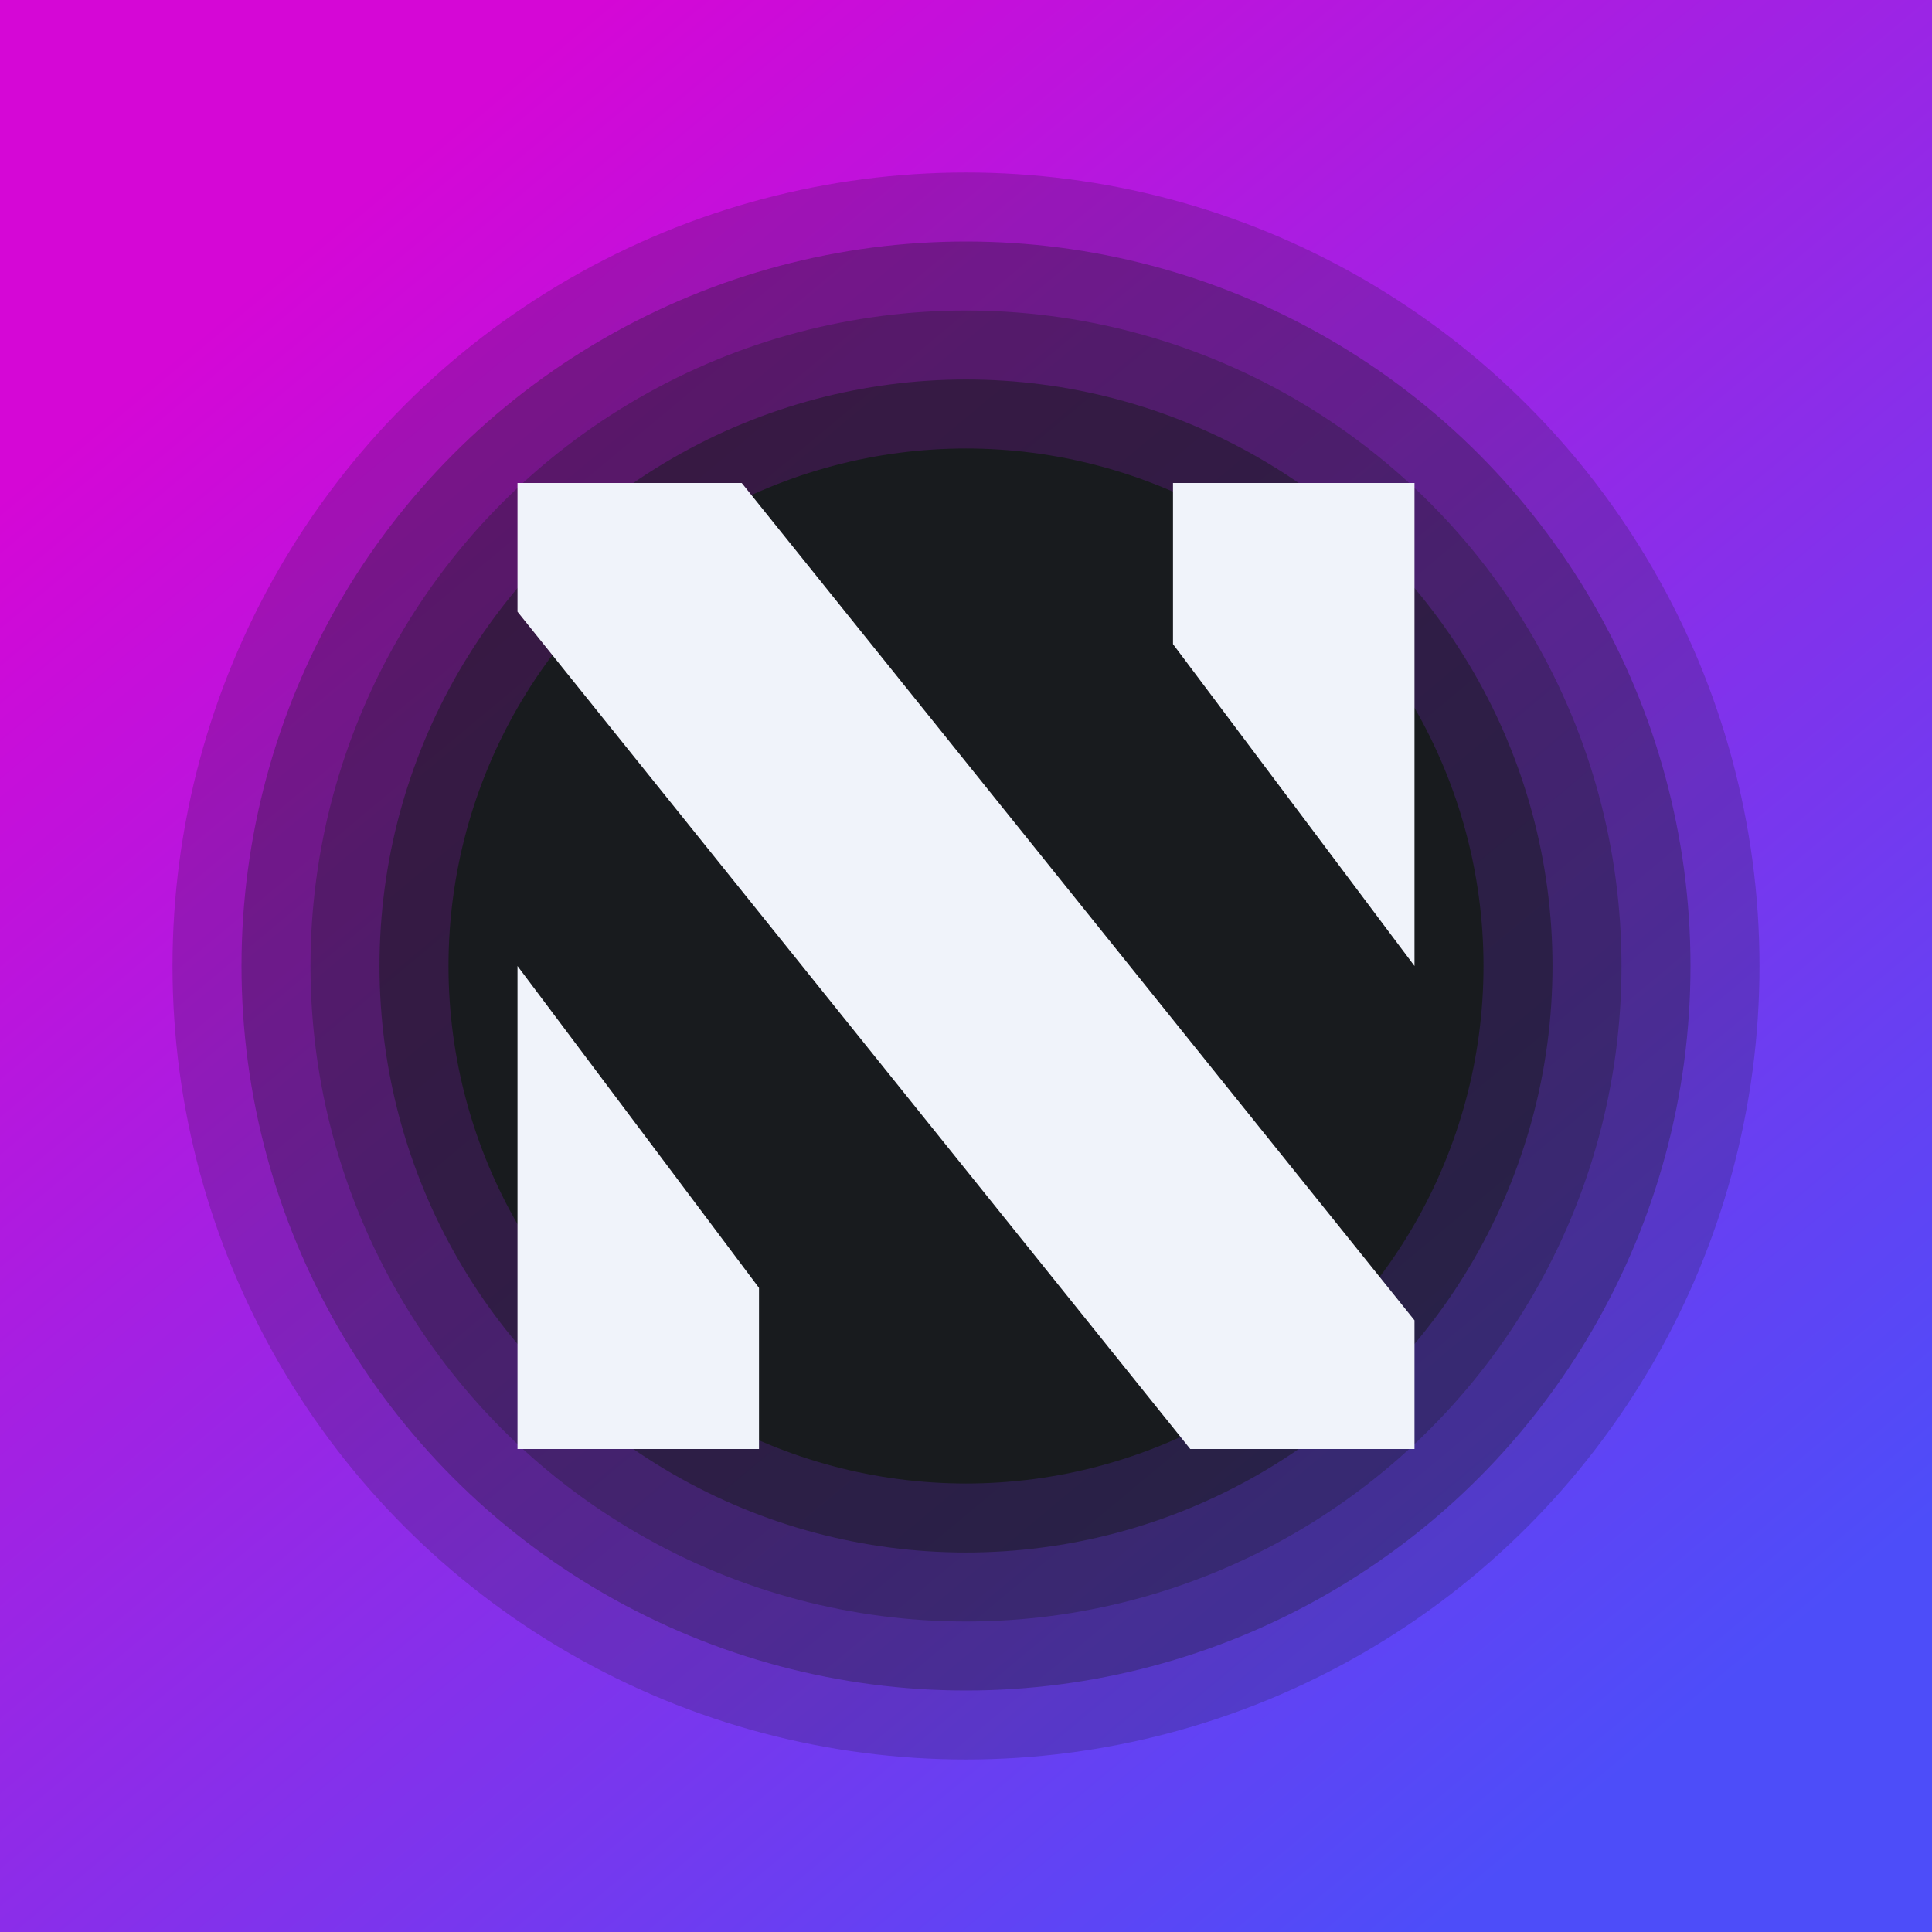
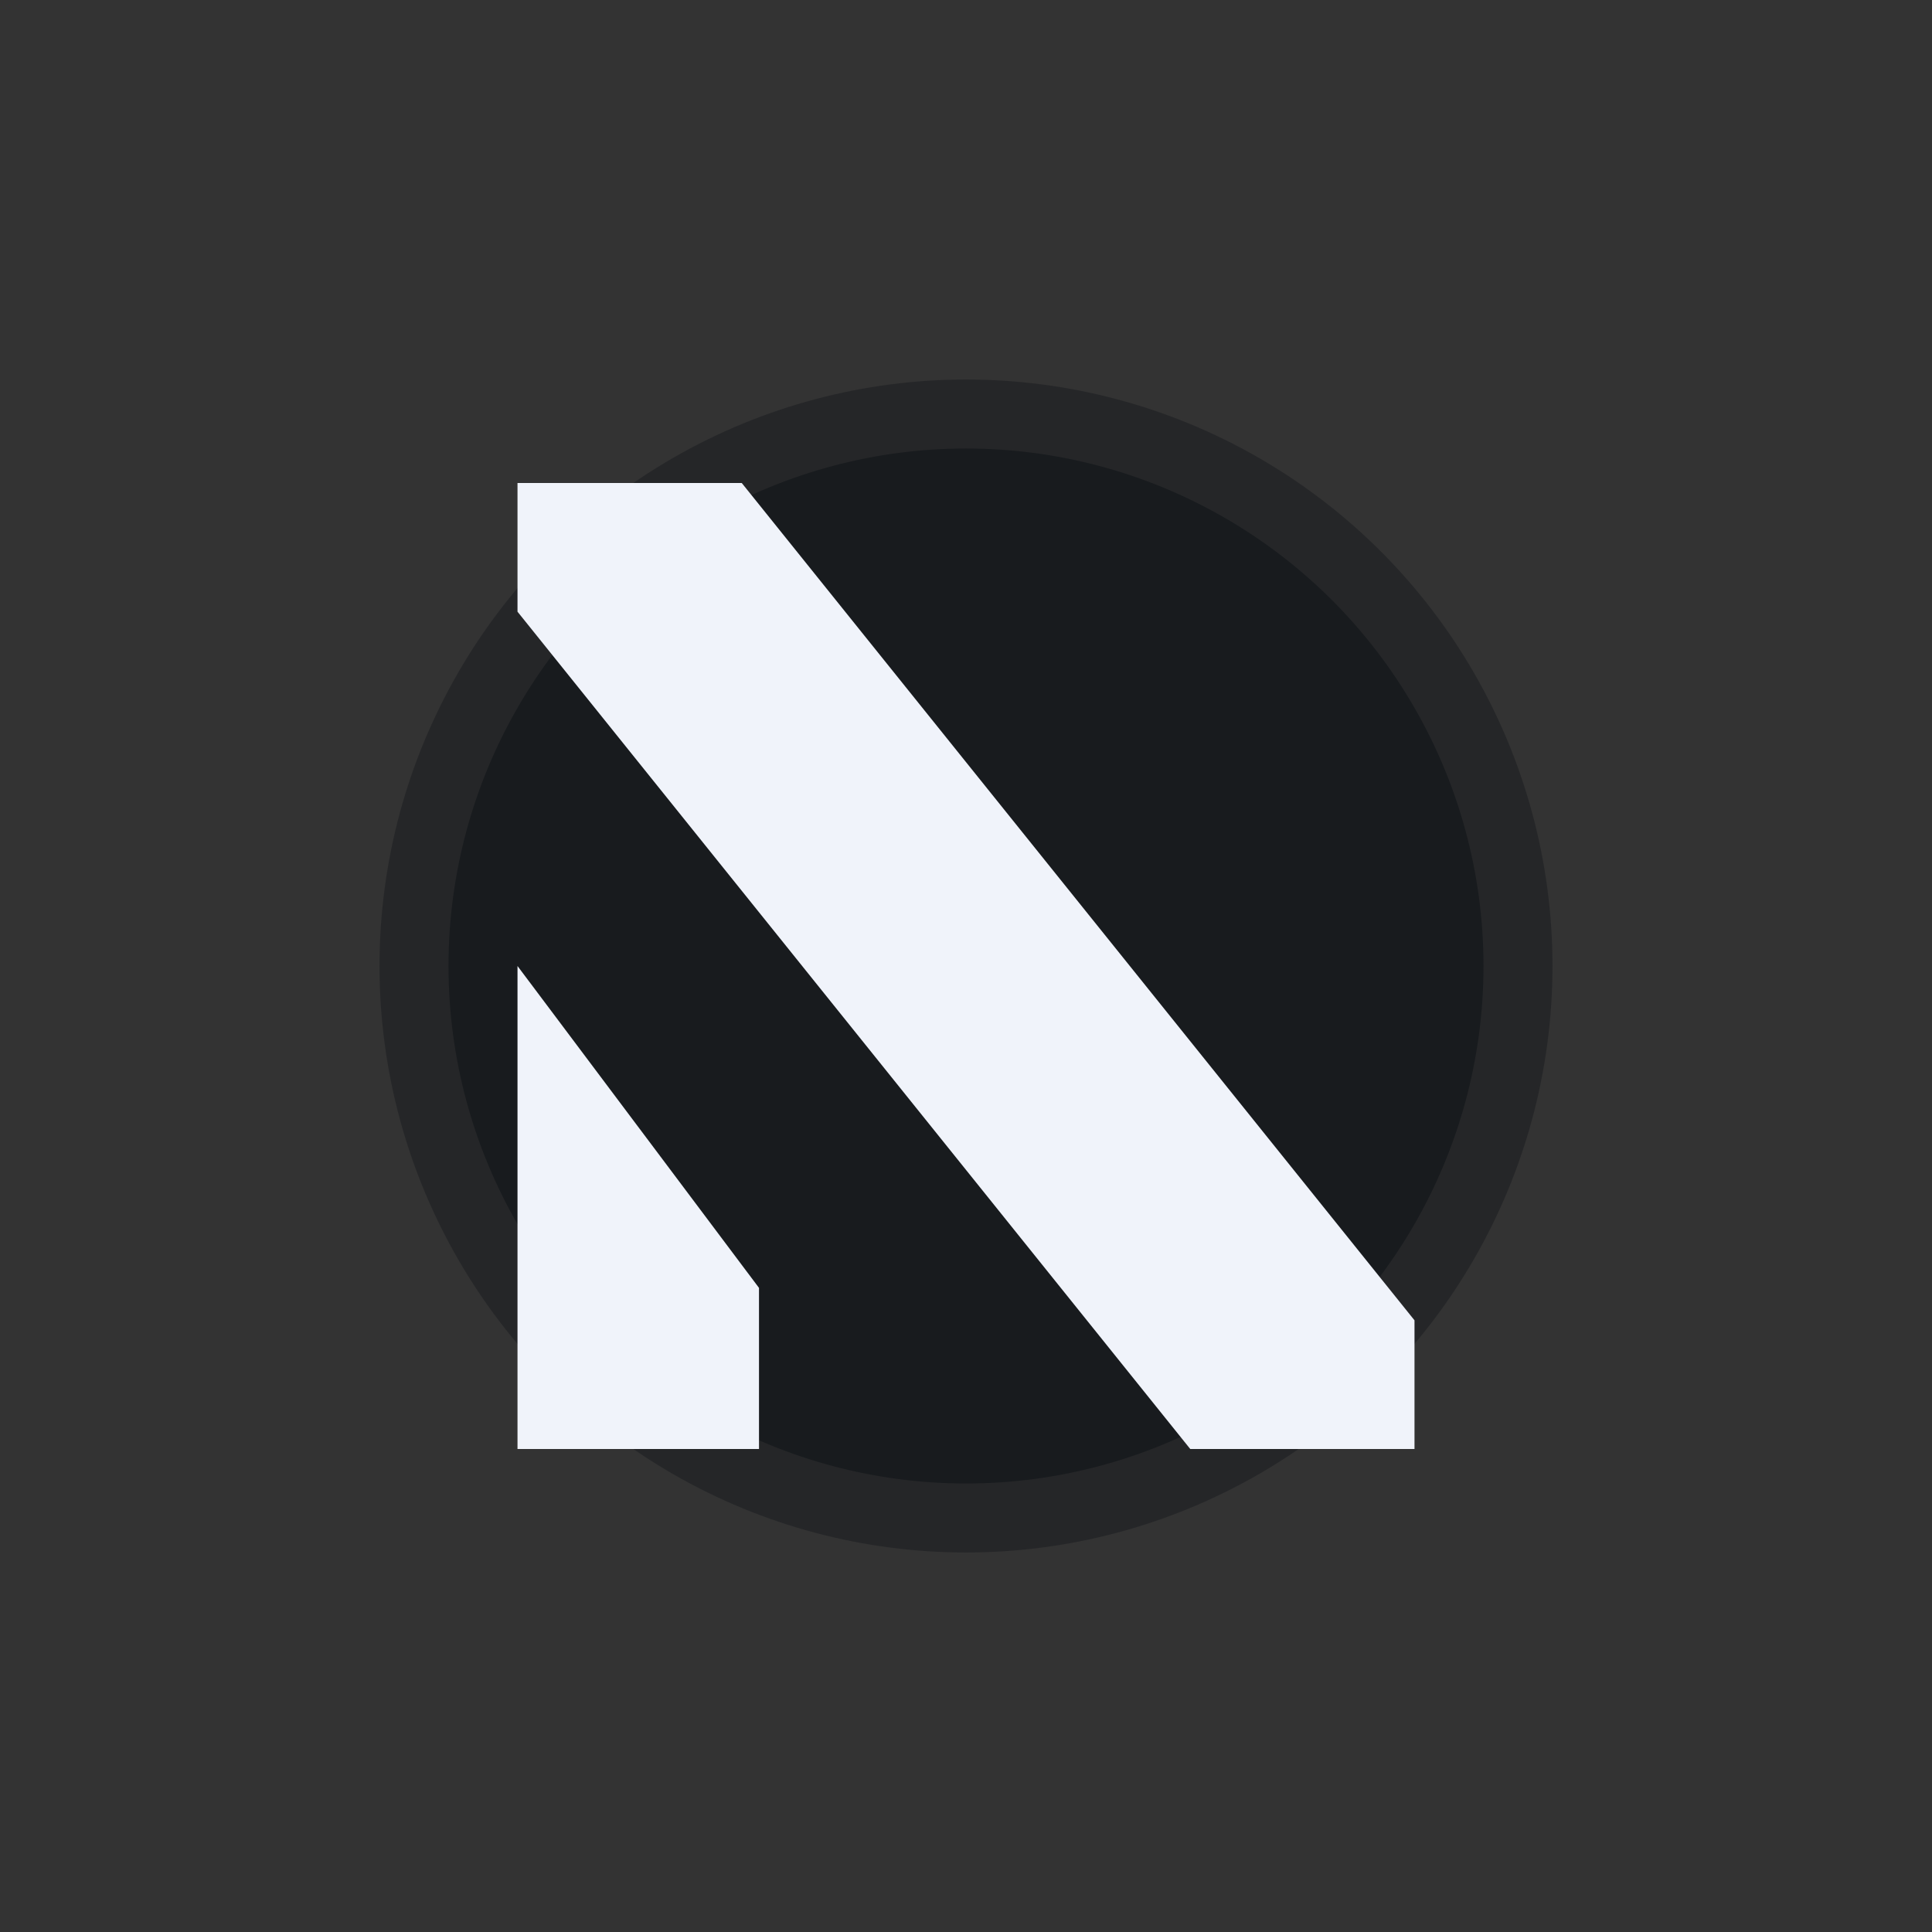
<svg xmlns="http://www.w3.org/2000/svg" width="56" height="56" viewBox="0 0 56 56">
  <rect x="0" y="0" width="56" height="56" fill="#333333" stroke="none" />
-   <path fill="url(#apkdlsonn)" d="M0 0h56v56H0z" />
-   <circle opacity=".2" cx="28" cy="28" r="23" fill="url(#bpkdlsonn)" />
-   <circle opacity=".3" cx="28" cy="28" r="21" fill="url(#cpkdlsonn)" />
-   <circle opacity=".3" cx="28" cy="28" r="19" fill="url(#dpkdlsonn)" />
  <circle opacity=".5" cx="28" cy="28" r="17" fill="url(#epkdlsonn)" />
  <circle cx="28" cy="28" r="15" fill="#181B1E" />
-   <path d="M41 14h-7v4.67L41 28V14ZM15 42h7v-4.67L15 28v14Zm0-28v3.73L34.5 42H41v-3.73L21.5 14H15Z" fill="#F0F3FA" />
+   <path d="M41 14v4.67L41 28V14ZM15 42h7v-4.67L15 28v14Zm0-28v3.73L34.5 42H41v-3.73L21.5 14H15Z" fill="#F0F3FA" />
  <defs>
    <linearGradient id="apkdlsonn" x1="9.5" y1="6.5" x2="47" y2="51.5" gradientUnits="userSpaceOnUse">
      <stop stop-color="#D507D6" />
      <stop offset="1" stop-color="#4D4DF9" />
    </linearGradient>
    <linearGradient id="bpkdlsonn" x1="28" y1="5" x2="28" y2="51">
      <stop offset="1" stop-color="#181B1E" />
    </linearGradient>
    <linearGradient id="cpkdlsonn" x1="28" y1="7" x2="28" y2="49">
      <stop offset="1" stop-color="#181B1E" />
    </linearGradient>
    <linearGradient id="dpkdlsonn" x1="28" y1="9" x2="28" y2="47">
      <stop offset="1" stop-color="#181B1E" />
    </linearGradient>
    <linearGradient id="epkdlsonn" x1="28" y1="11" x2="28" y2="45">
      <stop offset="1" stop-color="#181B1E" />
    </linearGradient>
  </defs>
</svg>